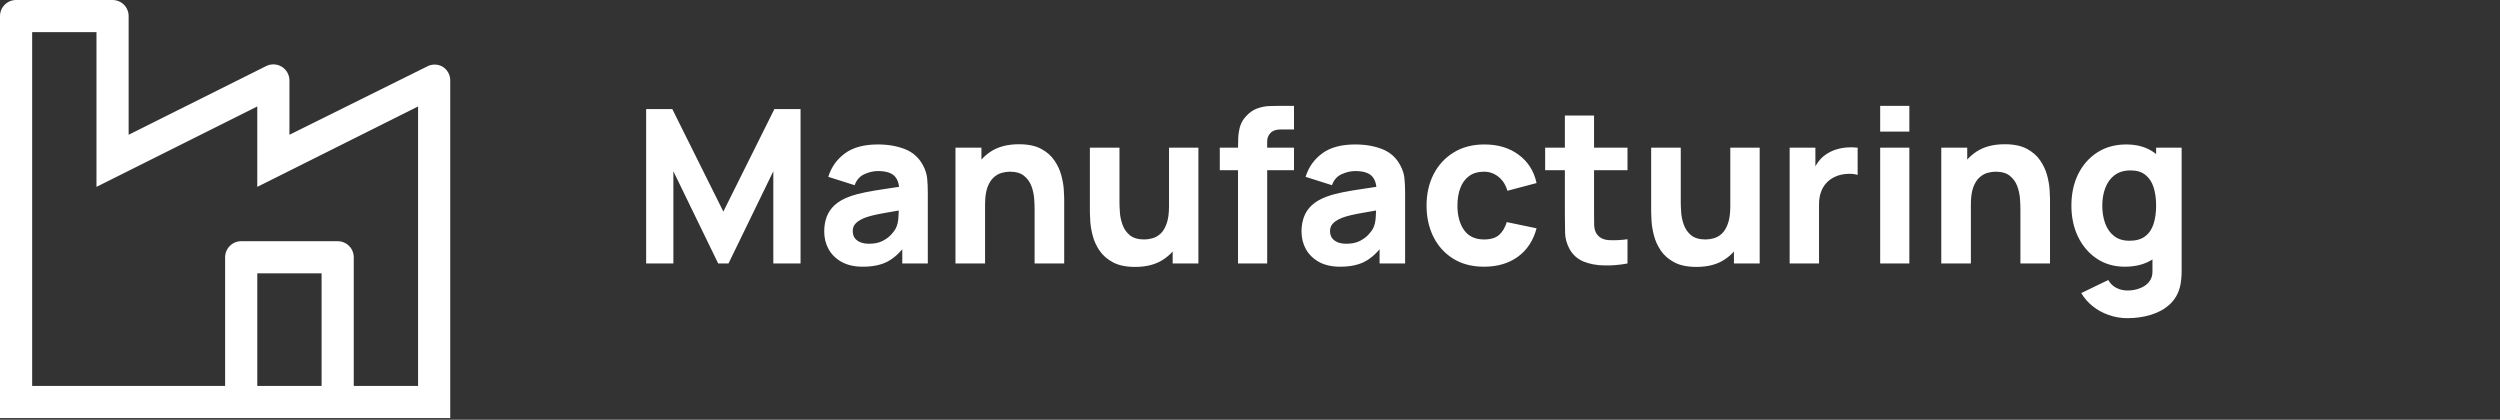
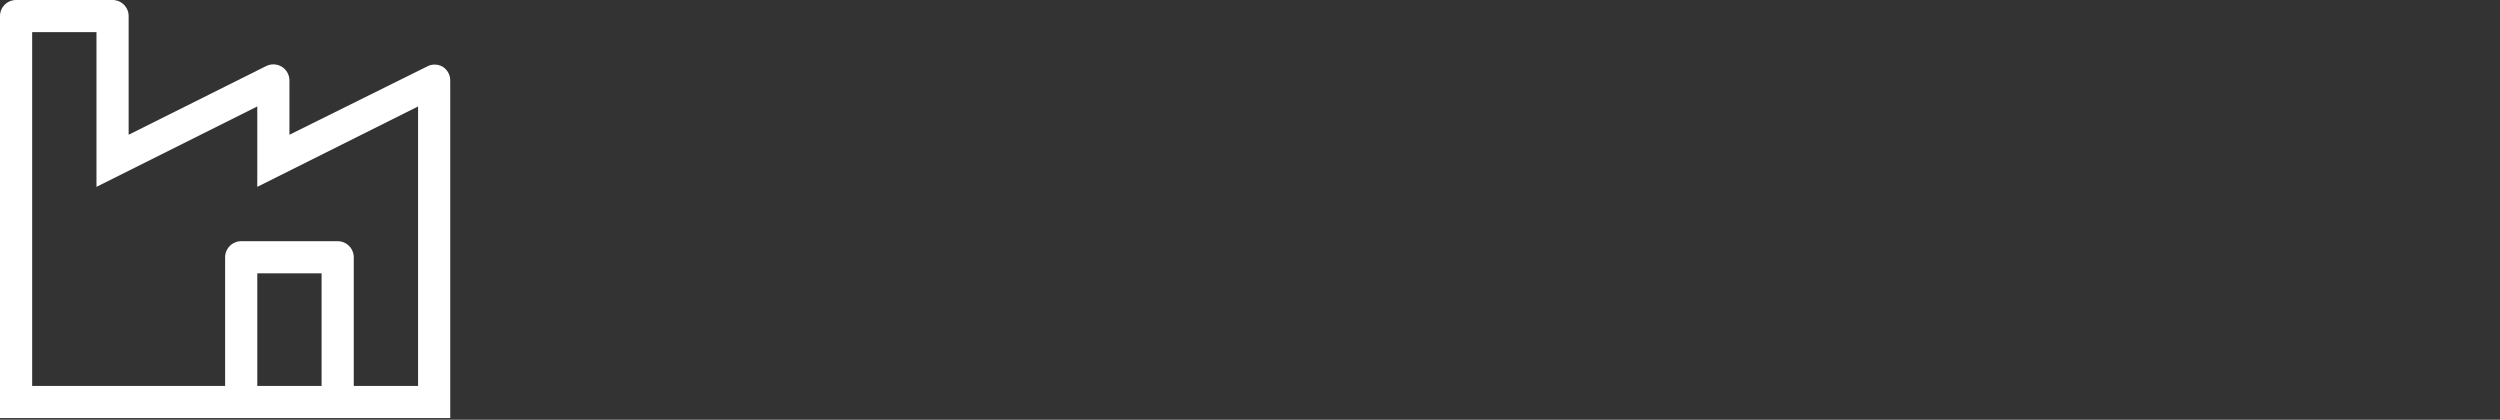
<svg xmlns="http://www.w3.org/2000/svg" width="816" height="137" viewBox="0 0 816 137" fill="none">
  <rect x="0" y="0" width="816" height="137" fill="#333333" stroke="none" />
  <path d="M144.491 21.781C143.694 21.321 142.788 21.078 141.867 21.078C140.946 21.078 140.041 21.321 139.243 21.781L94.473 43.983V26.242C94.47 25.348 94.239 24.469 93.801 23.689C93.363 22.909 92.733 22.253 91.97 21.785C91.208 21.317 90.338 21.052 89.444 21.015C88.55 20.977 87.662 21.169 86.863 21.571L41.988 43.983V5.249C41.988 3.857 41.435 2.522 40.451 1.537C39.467 0.553 38.132 0 36.739 0H5.249C3.857 0 2.522 0.553 1.537 1.537C0.553 2.522 0 3.857 0 5.249V136.461H146.958V26.242C146.96 25.351 146.734 24.473 146.303 23.692C145.871 22.912 145.248 22.254 144.491 21.781ZM104.97 125.964H83.976V89.225H104.97V125.964ZM136.461 125.964H115.467V83.976C115.467 82.584 114.914 81.249 113.93 80.265C112.946 79.281 111.611 78.728 110.219 78.728H78.728C77.336 78.728 76.001 79.281 75.016 80.265C74.032 81.249 73.479 82.584 73.479 83.976V125.964H10.497V10.497H31.491V60.988L83.976 34.745V60.988L136.461 34.745V125.964Z" fill="white" />
-   <path d="M210.9 86V35.6H219.44L236.1 69.06L252.76 35.6H261.3V86H252.41V55.9L237.78 86H234.42L219.79 55.9V86H210.9ZM281.625 87.05C278.918 87.05 276.62 86.537 274.73 85.51C272.863 84.46 271.44 83.072 270.46 81.345C269.503 79.595 269.025 77.67 269.025 75.57C269.025 73.82 269.293 72.222 269.83 70.775C270.366 69.328 271.23 68.057 272.42 66.96C273.633 65.84 275.255 64.907 277.285 64.16C278.685 63.647 280.353 63.192 282.29 62.795C284.226 62.398 286.42 62.025 288.87 61.675C291.32 61.302 294.015 60.893 296.955 60.45L293.525 62.34C293.525 60.1 292.988 58.455 291.915 57.405C290.841 56.355 289.045 55.83 286.525 55.83C285.125 55.83 283.666 56.168 282.15 56.845C280.633 57.522 279.571 58.723 278.965 60.45L270.355 57.72C271.311 54.593 273.108 52.05 275.745 50.09C278.381 48.13 281.975 47.15 286.525 47.15C289.861 47.15 292.825 47.663 295.415 48.69C298.005 49.717 299.965 51.49 301.295 54.01C302.041 55.41 302.485 56.81 302.625 58.21C302.765 59.61 302.835 61.173 302.835 62.9V86H294.505V78.23L295.695 79.84C293.851 82.383 291.856 84.227 289.71 85.37C287.586 86.49 284.891 87.05 281.625 87.05ZM283.655 79.56C285.405 79.56 286.875 79.257 288.065 78.65C289.278 78.02 290.235 77.308 290.935 76.515C291.658 75.722 292.148 75.057 292.405 74.52C292.895 73.493 293.175 72.303 293.245 70.95C293.338 69.573 293.385 68.43 293.385 67.52L296.185 68.22C293.361 68.687 291.075 69.083 289.325 69.41C287.575 69.713 286.163 69.993 285.09 70.25C284.016 70.507 283.071 70.787 282.255 71.09C281.321 71.463 280.563 71.872 279.98 72.315C279.42 72.735 279 73.202 278.72 73.715C278.463 74.228 278.335 74.8 278.335 75.43C278.335 76.293 278.545 77.04 278.965 77.67C279.408 78.277 280.026 78.743 280.82 79.07C281.613 79.397 282.558 79.56 283.655 79.56ZM337.695 86V68.15C337.695 67.287 337.648 66.19 337.555 64.86C337.462 63.507 337.17 62.153 336.68 60.8C336.19 59.447 335.385 58.315 334.265 57.405C333.168 56.495 331.605 56.04 329.575 56.04C328.758 56.04 327.883 56.168 326.95 56.425C326.017 56.682 325.142 57.183 324.325 57.93C323.508 58.653 322.832 59.727 322.295 61.15C321.782 62.573 321.525 64.463 321.525 66.82L316.065 64.23C316.065 61.243 316.672 58.443 317.885 55.83C319.098 53.217 320.918 51.105 323.345 49.495C325.795 47.885 328.875 47.08 332.585 47.08C335.548 47.08 337.963 47.582 339.83 48.585C341.697 49.588 343.143 50.86 344.17 52.4C345.22 53.94 345.967 55.55 346.41 57.23C346.853 58.887 347.122 60.403 347.215 61.78C347.308 63.157 347.355 64.16 347.355 64.79V86H337.695ZM311.865 86V48.2H320.335V60.73H321.525V86H311.865ZM370.507 87.12C367.544 87.12 365.129 86.618 363.262 85.615C361.395 84.612 359.937 83.34 358.887 81.8C357.86 80.26 357.125 78.662 356.682 77.005C356.239 75.325 355.97 73.797 355.877 72.42C355.784 71.043 355.737 70.04 355.737 69.41V48.2H365.397V66.05C365.397 66.913 365.444 68.022 365.537 69.375C365.63 70.705 365.922 72.047 366.412 73.4C366.902 74.753 367.695 75.885 368.792 76.795C369.912 77.705 371.487 78.16 373.517 78.16C374.334 78.16 375.209 78.032 376.142 77.775C377.075 77.518 377.95 77.028 378.767 76.305C379.584 75.558 380.249 74.473 380.762 73.05C381.299 71.603 381.567 69.713 381.567 67.38L387.027 69.97C387.027 72.957 386.42 75.757 385.207 78.37C383.994 80.983 382.162 83.095 379.712 84.705C377.285 86.315 374.217 87.12 370.507 87.12ZM382.757 86V73.47H381.567V48.2H391.157V86H382.757ZM404.089 86V48.34C404.089 47.383 404.112 46.298 404.159 45.085C404.206 43.872 404.392 42.647 404.719 41.41C405.069 40.173 405.699 39.053 406.609 38.05C407.776 36.743 409.036 35.857 410.389 35.39C411.766 34.9 413.096 34.643 414.379 34.62C415.662 34.573 416.759 34.55 417.669 34.55H422.359V42.25H418.019C416.526 42.25 415.417 42.635 414.694 43.405C413.971 44.152 413.609 45.05 413.609 46.1V86H404.089ZM398.139 55.55V48.2H422.359V55.55H398.139ZM437.416 87.05C434.709 87.05 432.411 86.537 430.521 85.51C428.654 84.46 427.231 83.072 426.251 81.345C425.294 79.595 424.816 77.67 424.816 75.57C424.816 73.82 425.084 72.222 425.621 70.775C426.157 69.328 427.021 68.057 428.211 66.96C429.424 65.84 431.046 64.907 433.076 64.16C434.476 63.647 436.144 63.192 438.081 62.795C440.017 62.398 442.211 62.025 444.661 61.675C447.111 61.302 449.806 60.893 452.746 60.45L449.316 62.34C449.316 60.1 448.779 58.455 447.706 57.405C446.632 56.355 444.836 55.83 442.316 55.83C440.916 55.83 439.457 56.168 437.941 56.845C436.424 57.522 435.362 58.723 434.756 60.45L426.146 57.72C427.102 54.593 428.899 52.05 431.536 50.09C434.172 48.13 437.766 47.15 442.316 47.15C445.652 47.15 448.616 47.663 451.206 48.69C453.796 49.717 455.756 51.49 457.086 54.01C457.832 55.41 458.276 56.81 458.416 58.21C458.556 59.61 458.626 61.173 458.626 62.9V86H450.296V78.23L451.486 79.84C449.642 82.383 447.647 84.227 445.501 85.37C443.377 86.49 440.682 87.05 437.416 87.05ZM439.446 79.56C441.196 79.56 442.666 79.257 443.856 78.65C445.069 78.02 446.026 77.308 446.726 76.515C447.449 75.722 447.939 75.057 448.196 74.52C448.686 73.493 448.966 72.303 449.036 70.95C449.129 69.573 449.176 68.43 449.176 67.52L451.976 68.22C449.152 68.687 446.866 69.083 445.116 69.41C443.366 69.713 441.954 69.993 440.881 70.25C439.807 70.507 438.862 70.787 438.046 71.09C437.112 71.463 436.354 71.872 435.771 72.315C435.211 72.735 434.791 73.202 434.511 73.715C434.254 74.228 434.126 74.8 434.126 75.43C434.126 76.293 434.336 77.04 434.756 77.67C435.199 78.277 435.817 78.743 436.611 79.07C437.404 79.397 438.349 79.56 439.446 79.56ZM484.386 87.05C480.466 87.05 477.106 86.175 474.306 84.425C471.506 82.675 469.36 80.295 467.866 77.285C466.373 74.275 465.626 70.88 465.626 67.1C465.626 63.273 466.396 59.855 467.936 56.845C469.5 53.835 471.693 51.467 474.516 49.74C477.34 48.013 480.676 47.15 484.526 47.15C488.983 47.15 492.716 48.282 495.726 50.545C498.76 52.785 500.696 55.853 501.536 59.75L492.016 62.27C491.456 60.31 490.476 58.782 489.076 57.685C487.7 56.588 486.136 56.04 484.386 56.04C482.38 56.04 480.735 56.53 479.451 57.51C478.168 58.467 477.223 59.785 476.616 61.465C476.01 63.122 475.706 65 475.706 67.1C475.706 70.39 476.43 73.062 477.876 75.115C479.346 77.145 481.516 78.16 484.386 78.16C486.533 78.16 488.166 77.67 489.286 76.69C490.406 75.71 491.246 74.31 491.806 72.49L501.536 74.52C500.463 78.533 498.433 81.625 495.446 83.795C492.46 85.965 488.773 87.05 484.386 87.05ZM531.217 86C528.603 86.49 526.037 86.7 523.517 86.63C521.02 86.583 518.78 86.152 516.797 85.335C514.837 84.495 513.343 83.153 512.317 81.31C511.383 79.583 510.893 77.833 510.847 76.06C510.8 74.263 510.777 72.233 510.777 69.97V37.7H520.297V69.41C520.297 70.88 520.308 72.21 520.332 73.4C520.378 74.567 520.623 75.5 521.067 76.2C521.907 77.53 523.248 78.253 525.092 78.37C526.935 78.487 528.977 78.393 531.217 78.09V86ZM504.337 55.55V48.2H531.217V55.55H504.337ZM553.71 87.12C550.747 87.12 548.332 86.618 546.465 85.615C544.599 84.612 543.14 83.34 542.09 81.8C541.064 80.26 540.329 78.662 539.885 77.005C539.442 75.325 539.174 73.797 539.08 72.42C538.987 71.043 538.94 70.04 538.94 69.41V48.2H548.6V66.05C548.6 66.913 548.647 68.022 548.74 69.375C548.834 70.705 549.125 72.047 549.615 73.4C550.105 74.753 550.899 75.885 551.995 76.795C553.115 77.705 554.69 78.16 556.72 78.16C557.537 78.16 558.412 78.032 559.345 77.775C560.279 77.518 561.154 77.028 561.97 76.305C562.787 75.558 563.452 74.473 563.965 73.05C564.502 71.603 564.77 69.713 564.77 67.38L570.23 69.97C570.23 72.957 569.624 75.757 568.41 78.37C567.197 80.983 565.365 83.095 562.915 84.705C560.489 86.315 557.42 87.12 553.71 87.12ZM565.96 86V73.47H564.77V48.2H574.36V86H565.96ZM584.142 86V48.2H592.542V57.44L591.632 56.25C592.122 54.943 592.776 53.753 593.592 52.68C594.409 51.607 595.412 50.72 596.602 50.02C597.512 49.46 598.504 49.028 599.577 48.725C600.651 48.398 601.759 48.2 602.902 48.13C604.046 48.037 605.189 48.06 606.332 48.2V57.09C605.282 56.763 604.057 56.658 602.657 56.775C601.281 56.868 600.032 57.183 598.912 57.72C597.792 58.233 596.847 58.922 596.077 59.785C595.307 60.625 594.724 61.628 594.327 62.795C593.931 63.938 593.732 65.233 593.732 66.68V86H584.142ZM613.69 42.95V34.55H623.21V42.95H613.69ZM613.69 86V48.2H623.21V86H613.69ZM659.463 86V68.15C659.463 67.287 659.416 66.19 659.323 64.86C659.229 63.507 658.938 62.153 658.448 60.8C657.958 59.447 657.153 58.315 656.033 57.405C654.936 56.495 653.373 56.04 651.343 56.04C650.526 56.04 649.651 56.168 648.718 56.425C647.784 56.682 646.909 57.183 646.093 57.93C645.276 58.653 644.599 59.727 644.063 61.15C643.549 62.573 643.293 64.463 643.293 66.82L637.833 64.23C637.833 61.243 638.439 58.443 639.653 55.83C640.866 53.217 642.686 51.105 645.113 49.495C647.563 47.885 650.643 47.08 654.353 47.08C657.316 47.08 659.731 47.582 661.598 48.585C663.464 49.588 664.911 50.86 665.938 52.4C666.988 53.94 667.734 55.55 668.178 57.23C668.621 58.887 668.889 60.403 668.983 61.78C669.076 63.157 669.123 64.16 669.123 64.79V86H659.463ZM633.633 86V48.2H642.103V60.73H643.293V86H633.633ZM694.375 103.85C692.228 103.85 690.186 103.5 688.25 102.8C686.313 102.123 684.575 101.167 683.035 99.93C681.518 98.717 680.281 97.293 679.325 95.66L688.145 91.39C688.751 92.51 689.615 93.362 690.735 93.945C691.878 94.528 693.115 94.82 694.445 94.82C695.868 94.82 697.21 94.575 698.47 94.085C699.73 93.618 700.733 92.907 701.48 91.95C702.25 91.017 702.611 89.85 702.565 88.45V77.46H703.755V48.2H712.085V88.59C712.085 89.523 712.038 90.398 711.945 91.215C711.875 92.055 711.735 92.883 711.525 93.7C710.918 96.01 709.786 97.912 708.13 99.405C706.496 100.898 704.49 102.007 702.11 102.73C699.73 103.477 697.151 103.85 694.375 103.85ZM693.535 87.05C690.058 87.05 687.013 86.175 684.4 84.425C681.786 82.675 679.745 80.295 678.275 77.285C676.828 74.275 676.105 70.88 676.105 67.1C676.105 63.25 676.84 59.832 678.31 56.845C679.803 53.835 681.891 51.467 684.575 49.74C687.258 48.013 690.408 47.15 694.025 47.15C697.618 47.15 700.64 48.025 703.09 49.775C705.54 51.525 707.395 53.905 708.655 56.915C709.915 59.925 710.545 63.32 710.545 67.1C710.545 70.88 709.903 74.275 708.62 77.285C707.36 80.295 705.47 82.675 702.95 84.425C700.43 86.175 697.291 87.05 693.535 87.05ZM695.075 78.58C697.198 78.58 698.89 78.102 700.15 77.145C701.433 76.188 702.355 74.847 702.915 73.12C703.475 71.393 703.755 69.387 703.755 67.1C703.755 64.813 703.475 62.807 702.915 61.08C702.355 59.353 701.456 58.012 700.22 57.055C699.006 56.098 697.408 55.62 695.425 55.62C693.301 55.62 691.551 56.145 690.175 57.195C688.821 58.222 687.818 59.61 687.165 61.36C686.511 63.087 686.185 65 686.185 67.1C686.185 69.223 686.5 71.16 687.13 72.91C687.76 74.637 688.728 76.013 690.035 77.04C691.341 78.067 693.021 78.58 695.075 78.58Z" fill="white" />
</svg>